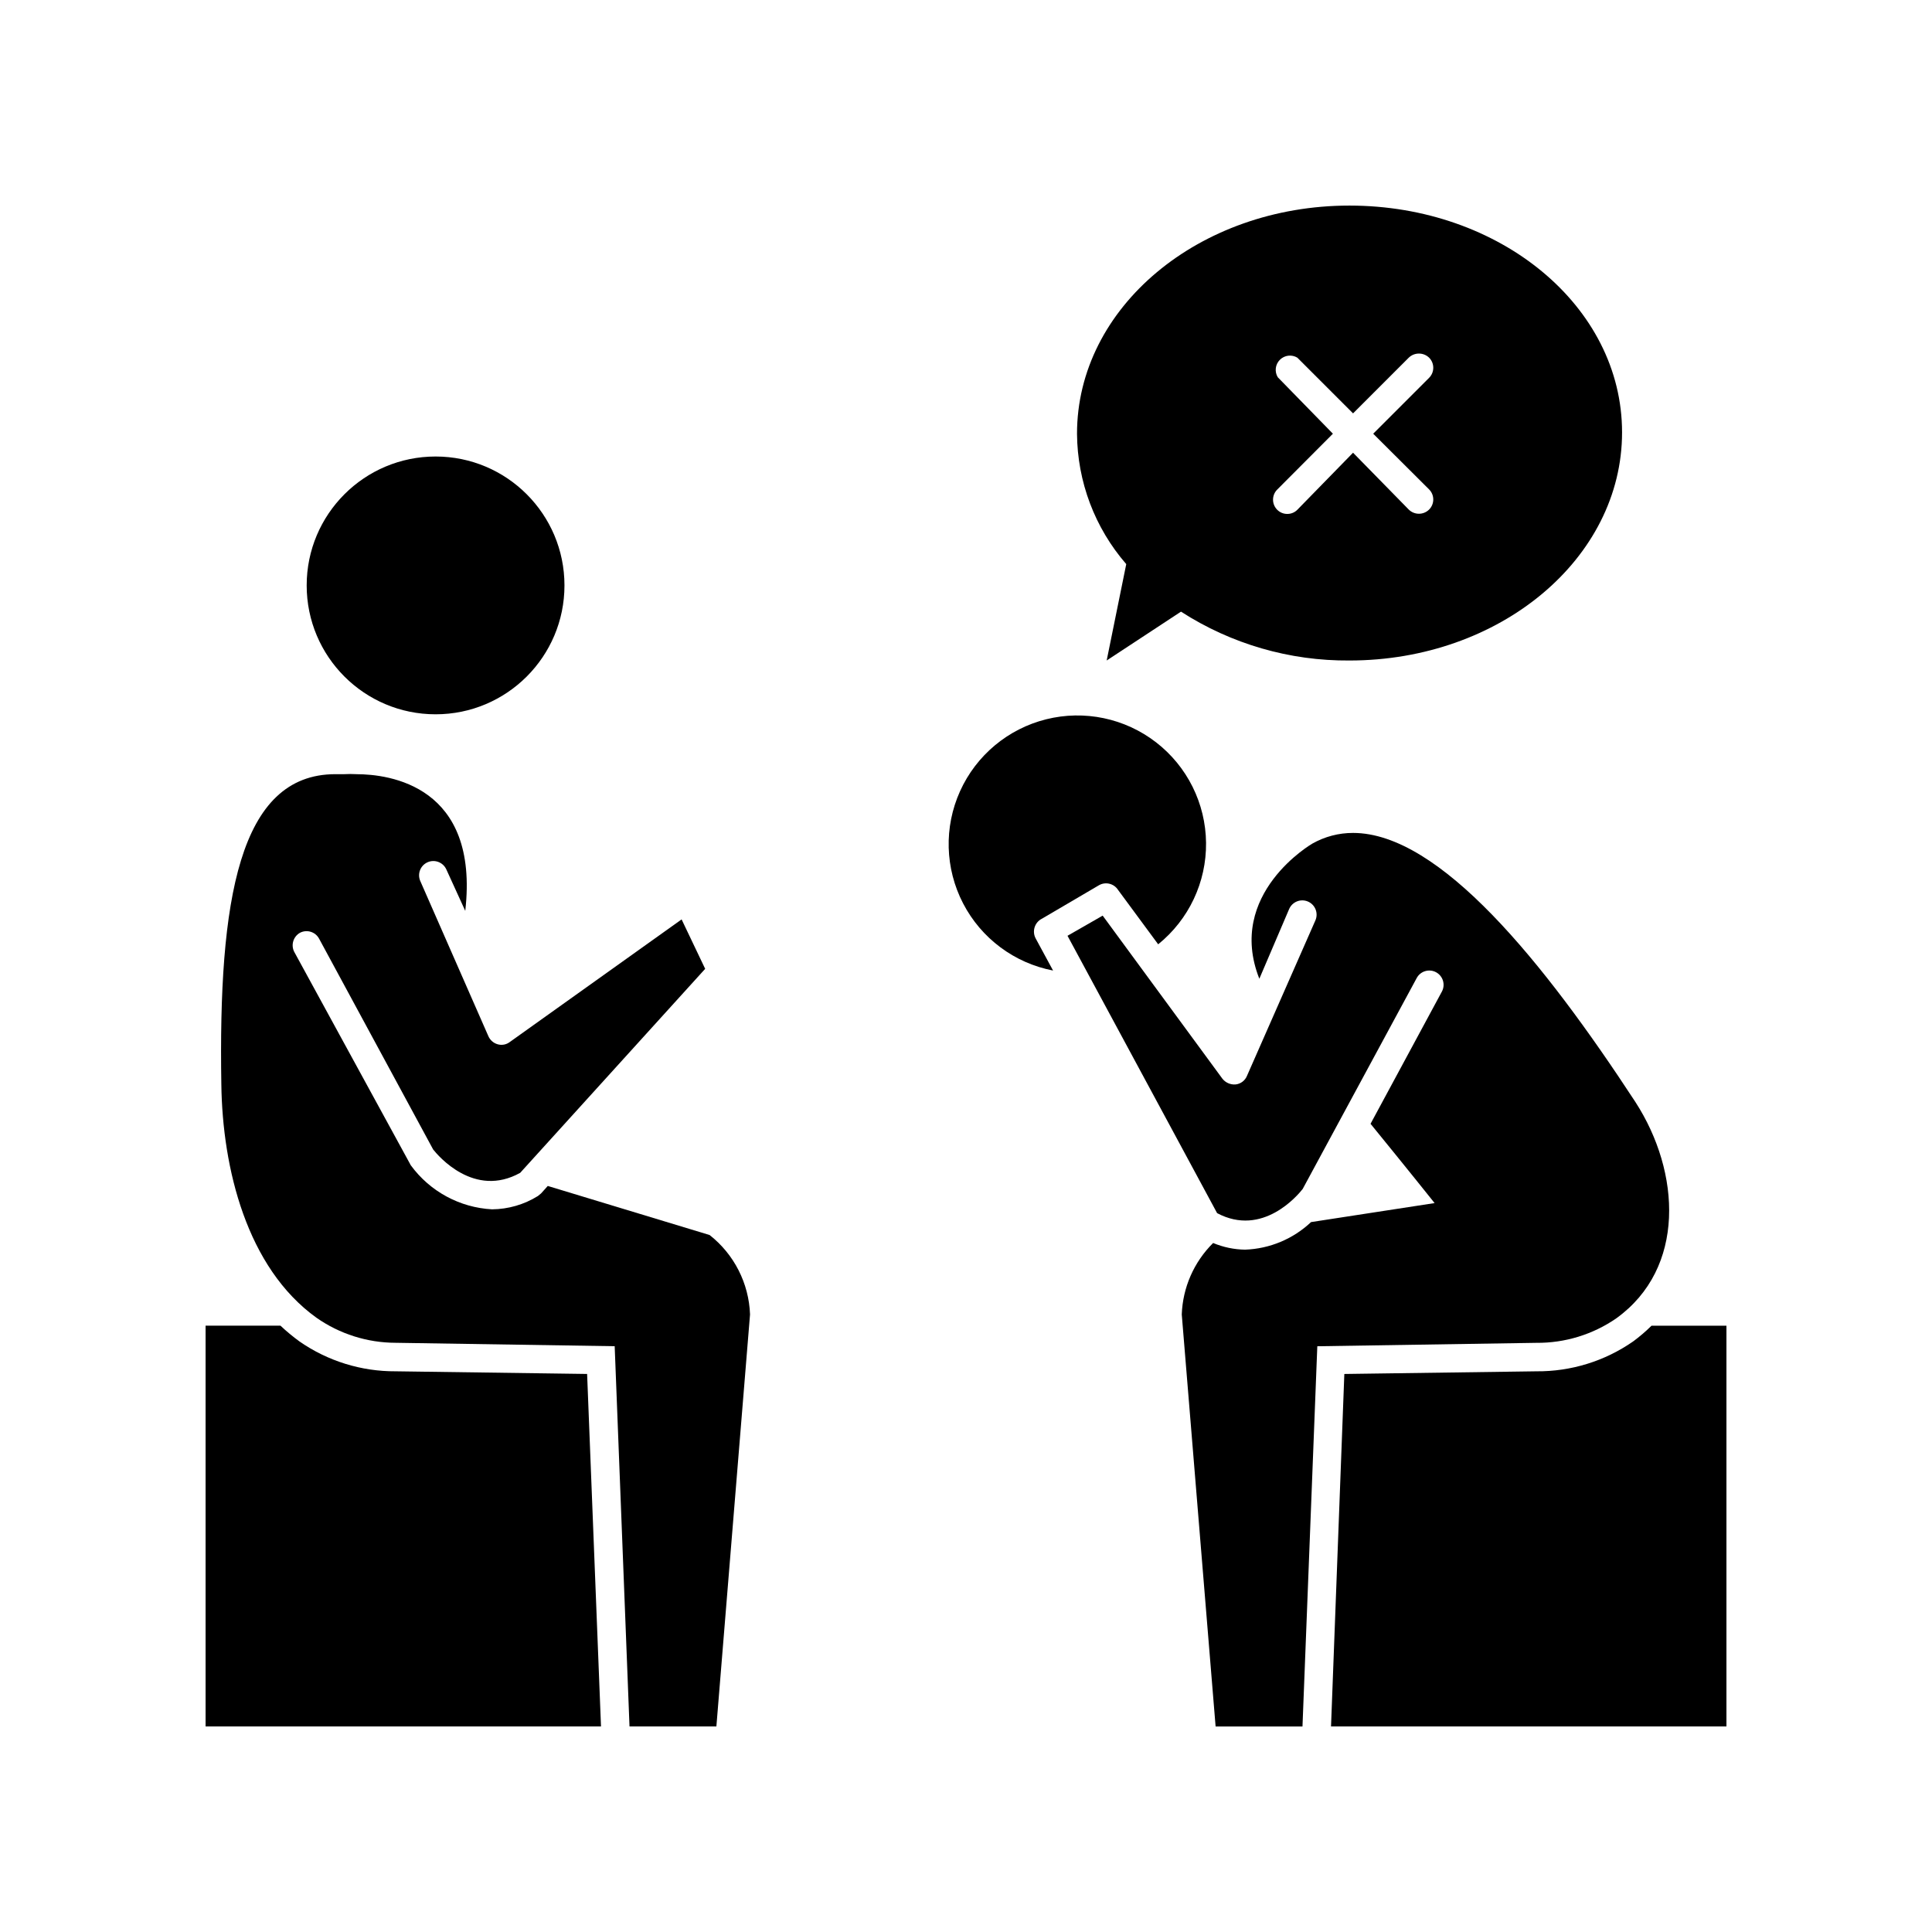
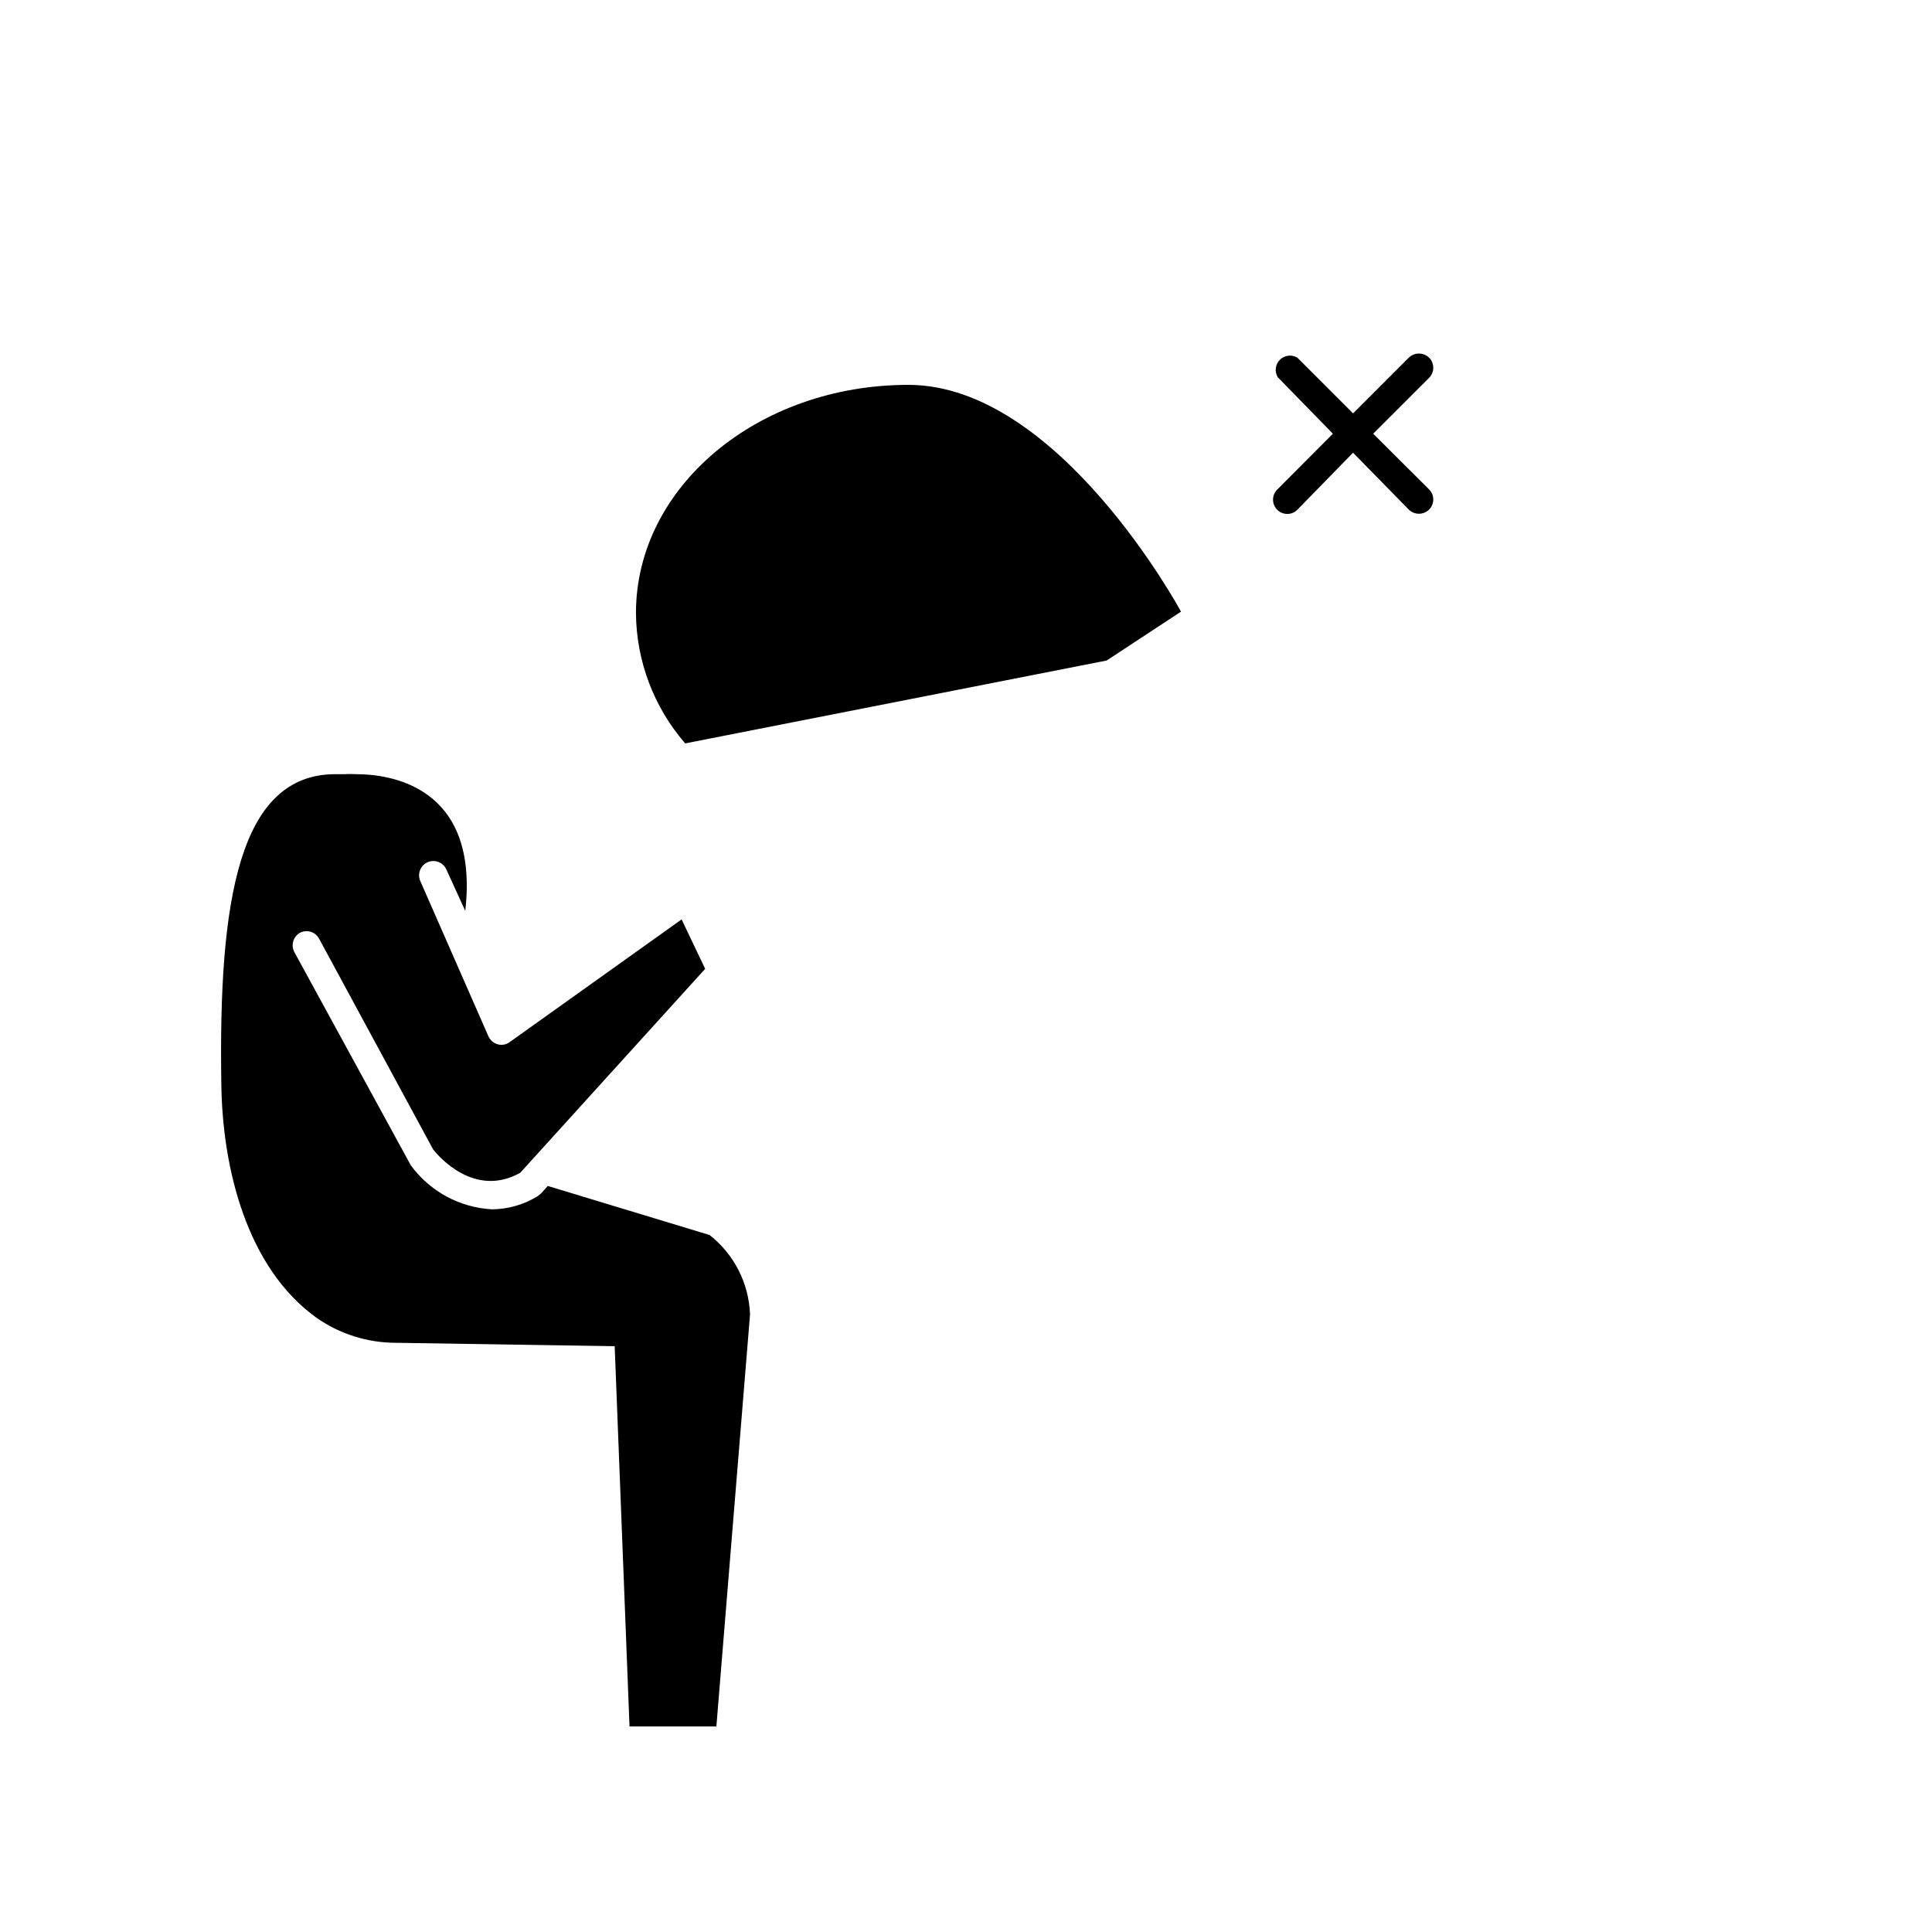
<svg xmlns="http://www.w3.org/2000/svg" fill="#000000" width="800px" height="800px" version="1.1" viewBox="144 144 512 512">
  <g>
-     <path d="m576.79 499.5c-7.523 5.231-16.484 7.992-25.645 7.91l-50.883 0.707-3.527 93.406h104.79v-106.2h-19.852c-1.523 1.508-3.16 2.906-4.887 4.18z" />
-     <path d="m420.15 387.45 15.113-8.867c1.746-0.984 3.957-0.43 5.039 1.262l10.629 14.41v-0.004c8.121-6.555 12.797-16.465 12.684-26.902-0.109-10.438-4.992-20.246-13.25-26.629-8.262-6.383-18.988-8.629-29.113-6.102s-18.539 9.551-22.832 19.062c-4.293 9.516-3.992 20.469 0.812 29.734s13.59 15.82 23.84 17.789l-4.586-8.465c-0.508-0.914-0.617-2-0.301-3 0.312-1 1.023-1.828 1.965-2.289z" />
-     <path d="m293.59 299.14c0 18.863-15.293 34.156-34.156 34.156-18.867 0-34.16-15.293-34.16-34.156 0-18.867 15.293-34.16 34.16-34.16 18.863 0 34.156 15.293 34.156 34.16" />
-     <path d="m572.35 493.36c18.391-13.25 17.129-38.641 5.039-57.332-24.234-37.031-51.844-71.293-74.816-71.293-3.777-0.008-7.492 0.965-10.781 2.824 0 0-22.973 13.25-14.055 35.82l7.906-18.492c0.402-0.922 1.152-1.645 2.09-2.016 0.934-0.367 1.977-0.348 2.898 0.051 1.922 0.836 2.801 3.07 1.965 4.988l-18.137 41.211c-0.512 1.258-1.672 2.129-3.023 2.269-1.336 0.105-2.641-0.461-3.477-1.512l-31.738-43.227-9.32 5.34 39.648 73.504c12.043 6.398 21.363-4.734 22.672-6.398l30.23-55.922c1-1.836 3.301-2.512 5.137-1.512 1.836 1.004 2.516 3.305 1.512 5.141l-18.891 35.016c9.621 11.789 16.977 21.008 16.977 21.008l-32.746 5.039c-4.746 4.477-10.961 7.074-17.484 7.305-2.906-0.043-5.781-0.641-8.465-1.766-5.082 5.027-8.055 11.801-8.312 18.945l8.969 109.18h23.023l3.93-100.76 58.039-0.906c7.57 0.07 14.98-2.199 21.211-6.5z" />
-     <path d="m248.86 507.41c-9.109 0.051-18.012-2.711-25.492-7.91-1.766-1.285-3.449-2.68-5.039-4.18h-19.848v106.2h104.79l-3.68-93.406z" />
    <path d="m332.04 471.29-42.875-13-1.762 1.965-0.855 0.707h-0.004c-3.644 2.266-7.848 3.484-12.141 3.523-8.551-0.457-16.449-4.727-21.512-11.637-0.102-0.141-0.188-0.293-0.254-0.453l-30.68-56.176c-0.906-1.824-0.219-4.043 1.562-5.035 1.824-0.934 4.059-0.242 5.035 1.559l30.23 55.871c1.309 1.664 10.883 13 23.074 6.195l49.02-54.059-6.246-13.098-45.543 32.5c-0.906 0.688-2.082 0.91-3.176 0.602-1.098-0.301-2-1.078-2.469-2.113l-18.086-41.211c-0.797-1.898 0.066-4.082 1.945-4.918 1.879-0.836 4.082-0.016 4.957 1.844l5.039 11.035c3.777-33.199-20.152-36.223-28.867-36.223l-0.004-0.004c-1.055-0.059-2.117-0.059-3.172 0h-2.367c-25.594 0-31.035 33.453-30.23 82.273 0.301 22.219 6.75 48.516 25.191 61.766 6.156 4.316 13.488 6.637 21.008 6.652l58.039 0.906 3.93 100.76h23.023l8.918-109.18c-0.301-8.258-4.227-15.961-10.73-21.059z" />
-     <path d="m437.28 319.04 19.699-12.949v0.004c13.297 8.574 28.812 13.074 44.637 12.945 39.902 0 72.246-27.004 72.246-60.457s-32.344-60.102-72.246-60.102c-39.902 0-72.195 27.004-72.195 60.457 0.086 12.707 4.715 24.965 13.047 34.559zm45.344-75.066c-0.902-1.488-0.672-3.398 0.559-4.629 1.23-1.23 3.141-1.461 4.629-0.559l14.762 14.762 14.762-14.762c1.504-1.453 3.887-1.453 5.391 0 1.473 1.473 1.473 3.863 0 5.34l-14.812 14.812 14.812 14.762c1.473 1.473 1.473 3.863 0 5.34-1.492 1.477-3.898 1.477-5.391 0l-14.762-15.066-14.762 15.117c-0.703 0.715-1.668 1.117-2.672 1.105-1 0.008-1.965-0.395-2.668-1.105-1.473-1.477-1.473-3.867 0-5.344l14.762-14.809z" />
+     <path d="m437.28 319.04 19.699-12.949v0.004s-32.344-60.102-72.246-60.102c-39.902 0-72.195 27.004-72.195 60.457 0.086 12.707 4.715 24.965 13.047 34.559zm45.344-75.066c-0.902-1.488-0.672-3.398 0.559-4.629 1.23-1.23 3.141-1.461 4.629-0.559l14.762 14.762 14.762-14.762c1.504-1.453 3.887-1.453 5.391 0 1.473 1.473 1.473 3.863 0 5.34l-14.812 14.812 14.812 14.762c1.473 1.473 1.473 3.863 0 5.34-1.492 1.477-3.898 1.477-5.391 0l-14.762-15.066-14.762 15.117c-0.703 0.715-1.668 1.117-2.672 1.105-1 0.008-1.965-0.395-2.668-1.105-1.473-1.477-1.473-3.867 0-5.344l14.762-14.809z" />
  </g>
</svg>